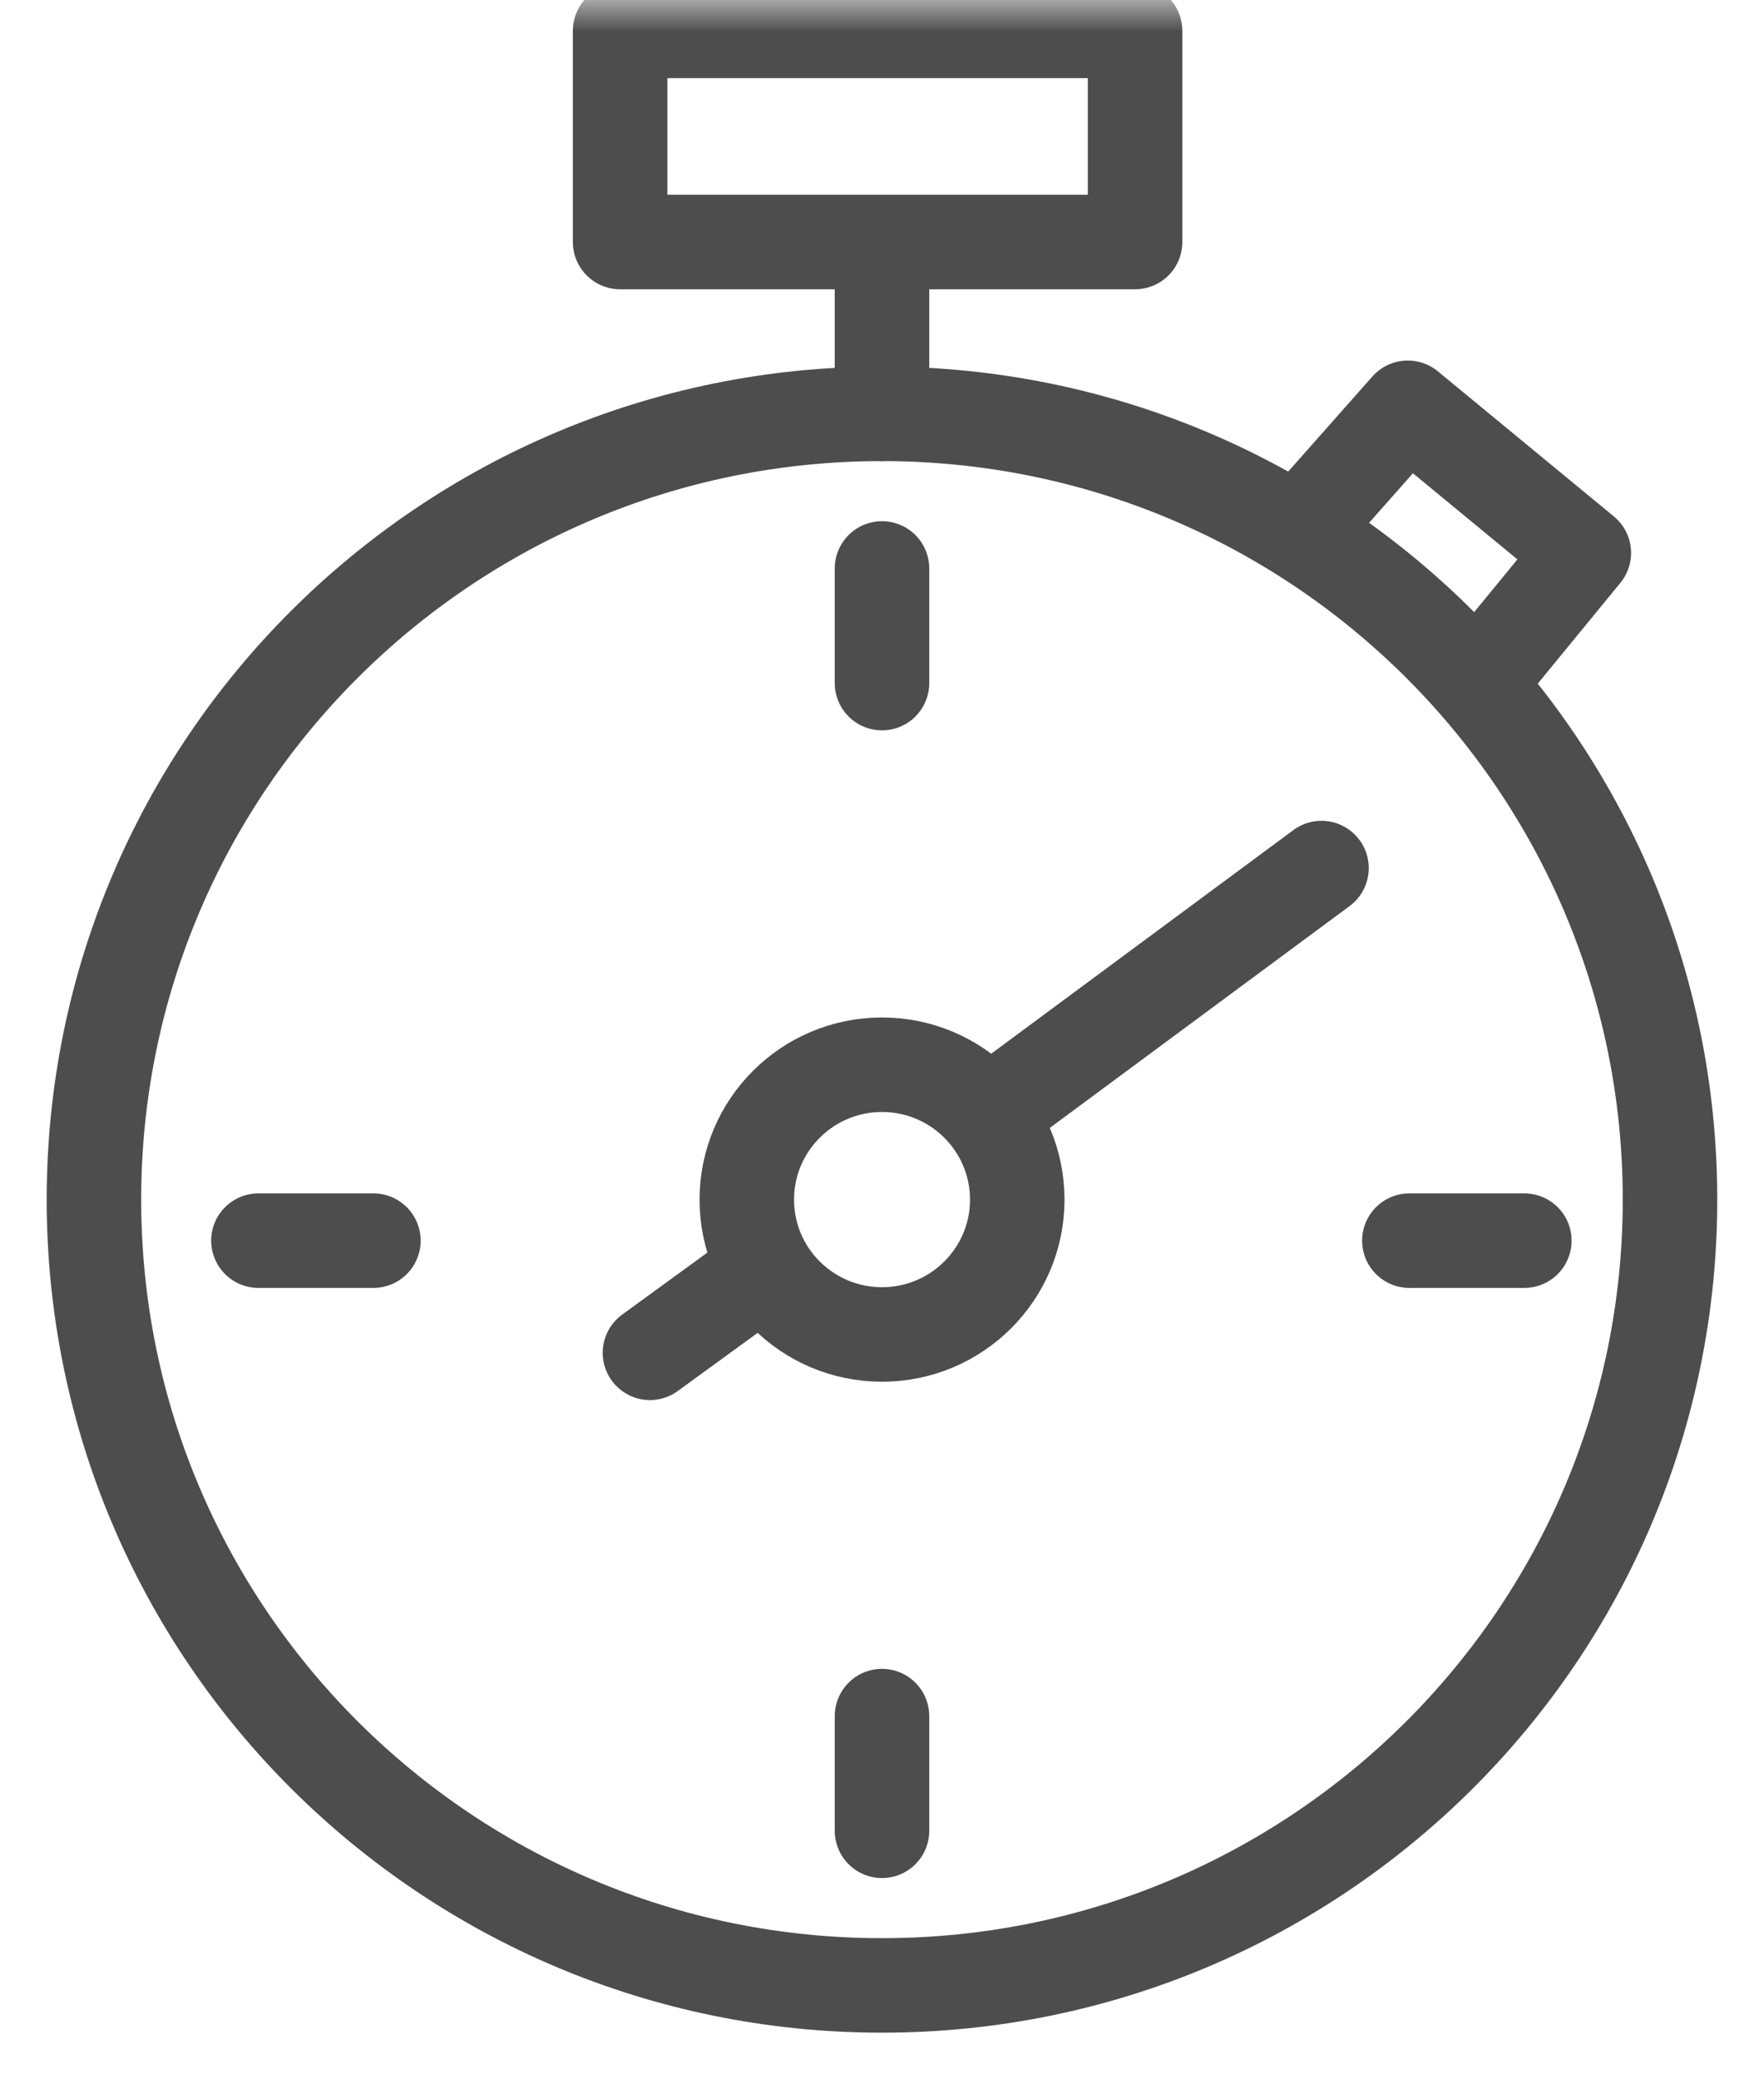
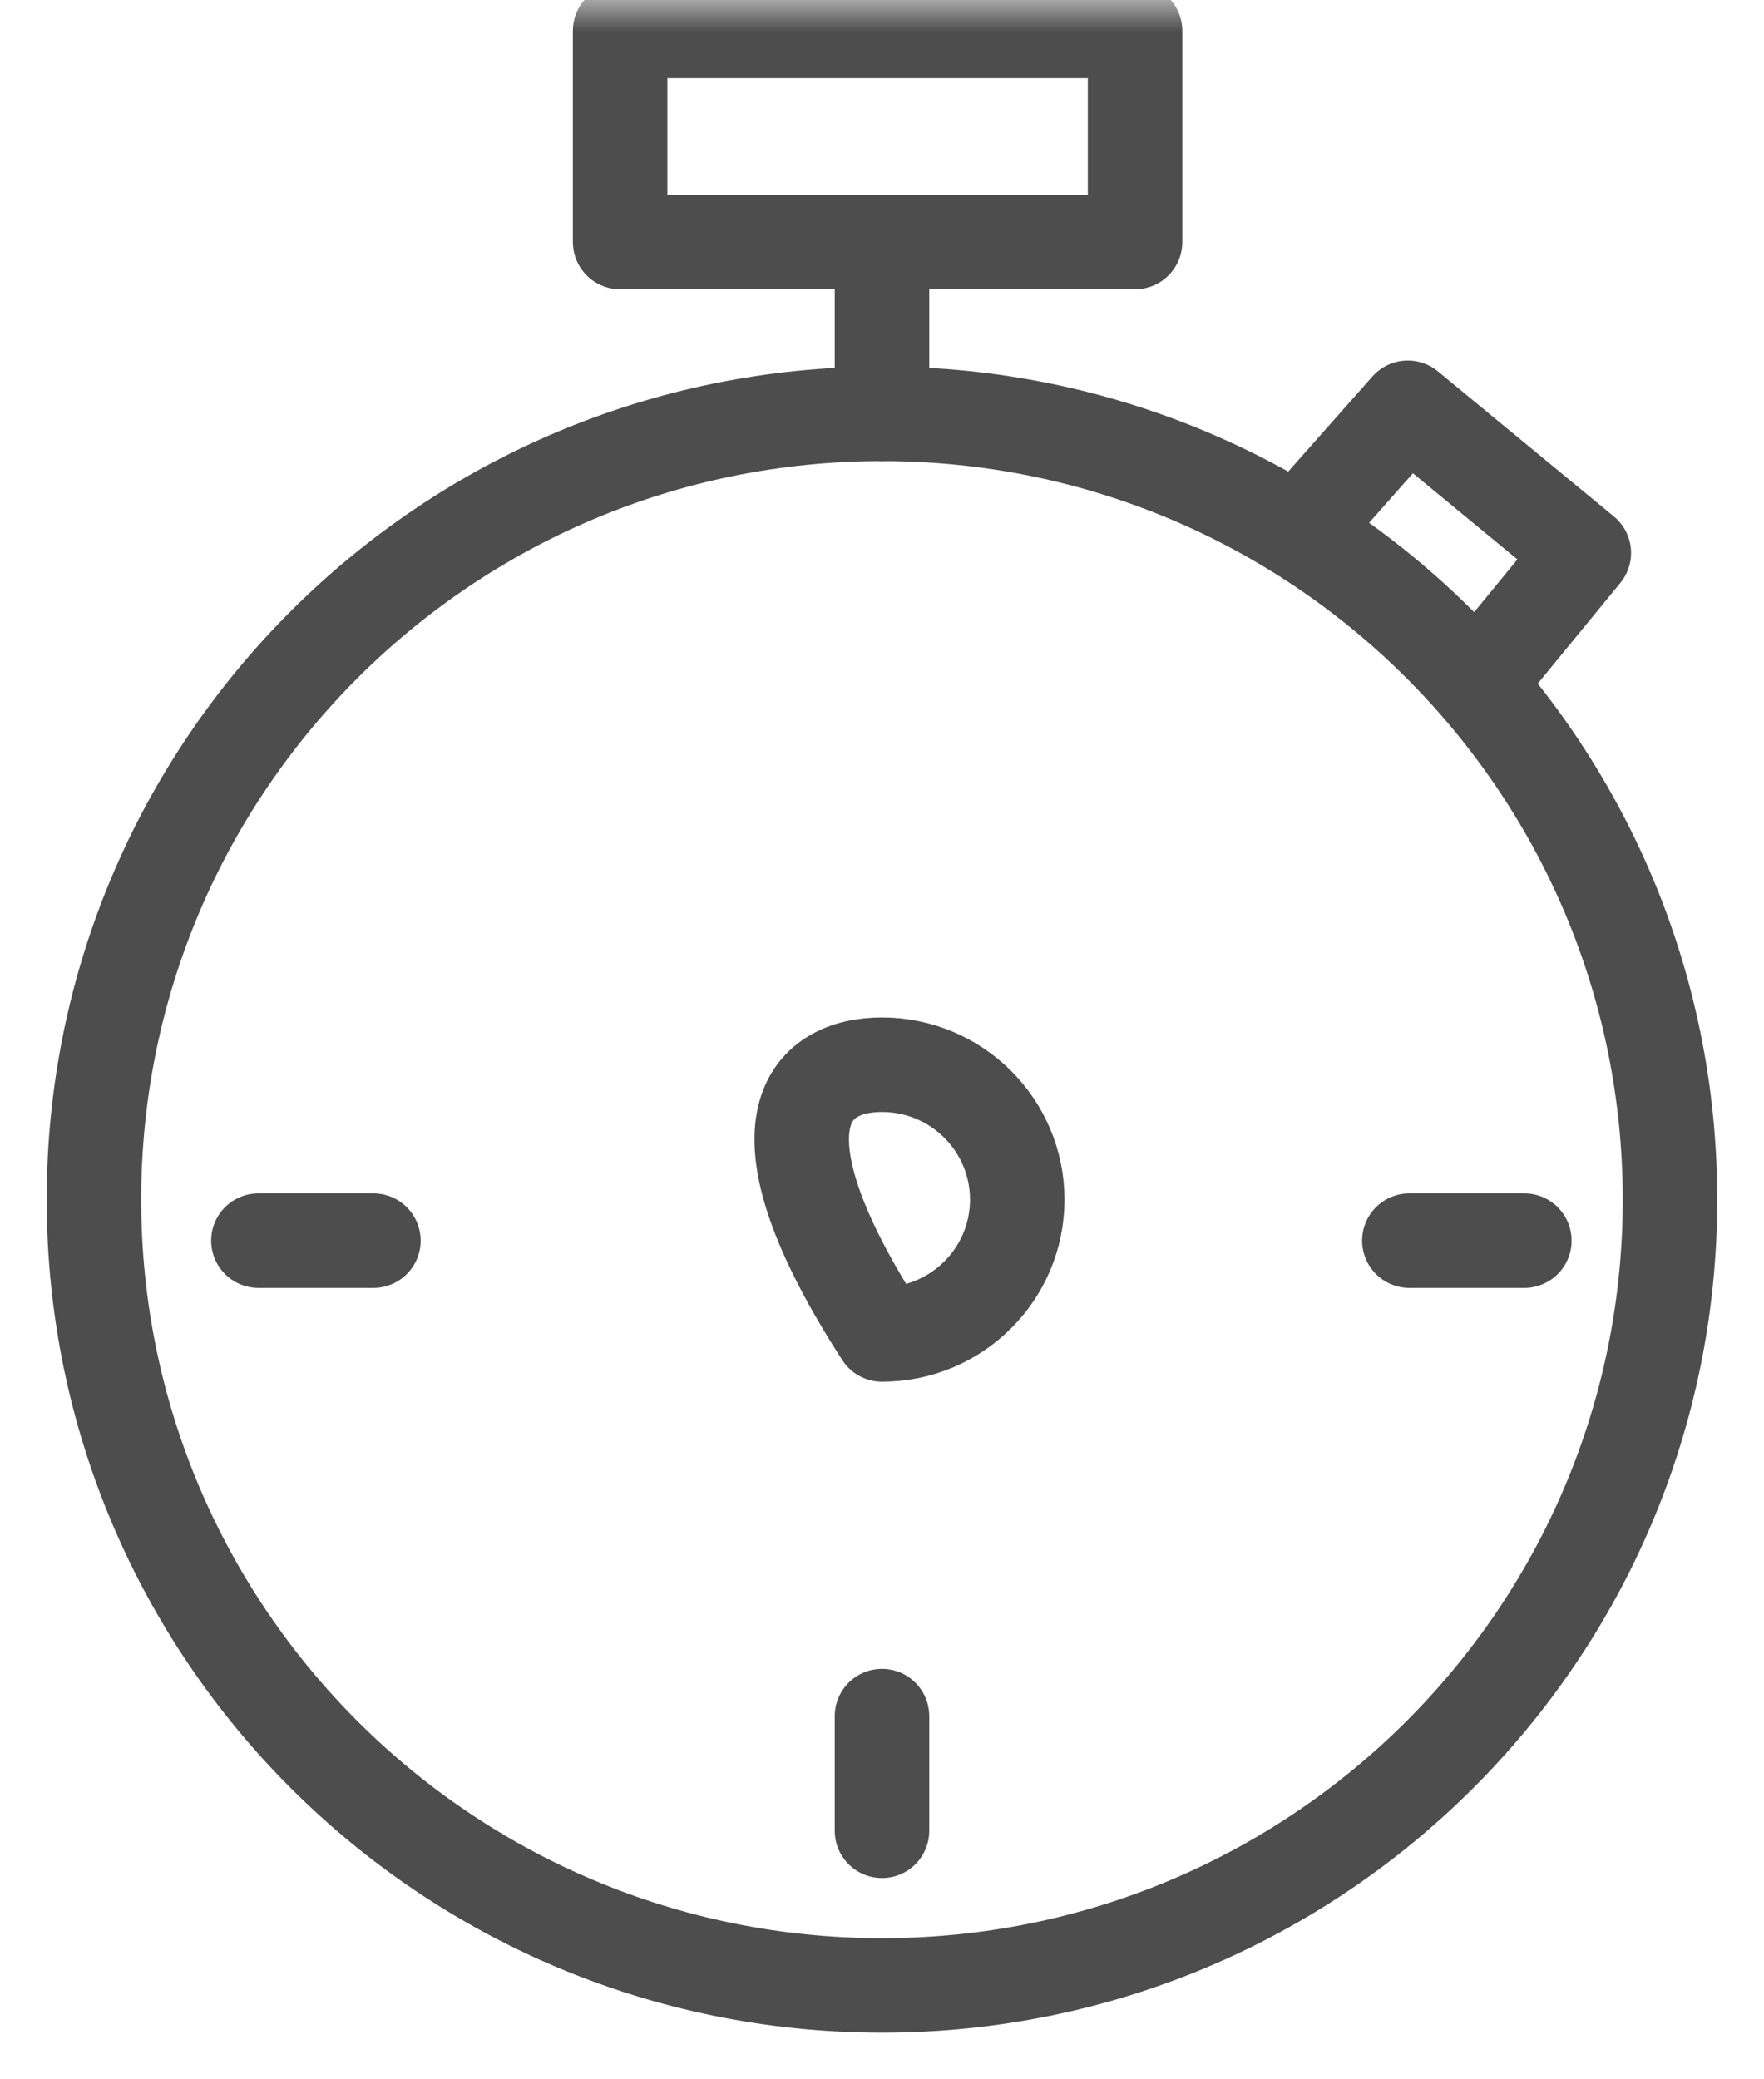
<svg xmlns="http://www.w3.org/2000/svg" xmlns:xlink="http://www.w3.org/1999/xlink" width="28px" height="33px" viewBox="0 0 28 33" version="1.1">
  <defs>
    <polygon id="path-75klahux9l-1" points="0 32 26 32 26 0 0 0" />
  </defs>
  <g id="Login_Add/Edit-Copy" stroke="none" stroke-width="1" fill="none" fill-rule="evenodd">
    <g id="Mobile_Login" transform="translate(-45, -677)">
      <g id="New-Customers" transform="translate(14, 476)">
        <g id="stopwatch" transform="translate(32, 201)">
          <path d="M25.508,19.039 C25.508,25.927 19.908,31.51 13,31.51 C6.092,31.51 0.491,25.927 0.491,19.039 C0.491,12.151 6.092,6.568 13,6.568 C19.908,6.568 25.508,12.151 25.508,19.039 Z" id="Stroke-1" stroke="#4D4D4D" stroke-width="1.5" stroke-linecap="round" stroke-linejoin="round" />
-           <path d="M15.147,19.039 C15.147,20.221 14.185,21.179 13,21.179 C11.815,21.179 10.854,20.221 10.854,19.039 C10.854,17.857 11.815,16.898 13,16.898 C14.185,16.898 15.147,17.857 15.147,19.039 Z" id="Stroke-3" stroke="#4D4D4D" stroke-width="1.5" stroke-linecap="round" stroke-linejoin="round" />
-           <line x1="19.976" y1="13.777" x2="15.147" y2="17.35" id="Stroke-5" stroke="#4D4D4D" stroke-width="1.5" stroke-linecap="round" stroke-linejoin="round" />
+           <path d="M15.147,19.039 C15.147,20.221 14.185,21.179 13,21.179 C10.854,17.857 11.815,16.898 13,16.898 C14.185,16.898 15.147,17.857 15.147,19.039 Z" id="Stroke-3" stroke="#4D4D4D" stroke-width="1.5" stroke-linecap="round" stroke-linejoin="round" />
          <mask id="mask-75klahux9l-2" fill="white">
            <use xlink:href="#path-75klahux9l-1" />
          </mask>
          <g id="Clip-8" />
          <polygon id="Stroke-7" stroke="#4D4D4D" stroke-width="1.5" stroke-linecap="round" stroke-linejoin="round" mask="url(#mask-75klahux9l-2)" points="8.843 3.841 17.017 3.841 17.017 0.49 8.843 0.49" />
          <line x1="13" y1="3.841" x2="13" y2="6.568" id="Stroke-9" stroke="#4D4D4D" stroke-width="1.5" stroke-linecap="round" stroke-linejoin="round" mask="url(#mask-75klahux9l-2)" />
-           <line x1="10.853" y1="20.352" x2="9.317" y2="21.47" id="Stroke-10" stroke="#4D4D4D" stroke-width="1.5" stroke-linecap="round" stroke-linejoin="round" mask="url(#mask-75klahux9l-2)" />
-           <line x1="13" y1="9.022" x2="13" y2="10.841" id="Stroke-11" stroke="#4D4D4D" stroke-width="1.5" stroke-linecap="round" stroke-linejoin="round" mask="url(#mask-75klahux9l-2)" />
          <line x1="13" y1="27.236" x2="13" y2="29.056" id="Stroke-12" stroke="#4D4D4D" stroke-width="1.5" stroke-linecap="round" stroke-linejoin="round" mask="url(#mask-75klahux9l-2)" />
          <polyline id="Stroke-13" stroke="#4D4D4D" stroke-width="1.5" stroke-linecap="round" stroke-linejoin="round" mask="url(#mask-75klahux9l-2)" points="19.976 8.019 21.346 6.472 24.14 8.775 22.606 10.646" />
          <line x1="23.196" y1="19.69" x2="21.371" y2="19.69" id="Stroke-14" stroke="#4D4D4D" stroke-width="1.5" stroke-linecap="round" stroke-linejoin="round" mask="url(#mask-75klahux9l-2)" />
          <line x1="4.927" y1="19.69" x2="3.102" y2="19.69" id="Stroke-15" stroke="#4D4D4D" stroke-width="1.5" stroke-linecap="round" stroke-linejoin="round" mask="url(#mask-75klahux9l-2)" />
        </g>
      </g>
    </g>
  </g>
</svg>